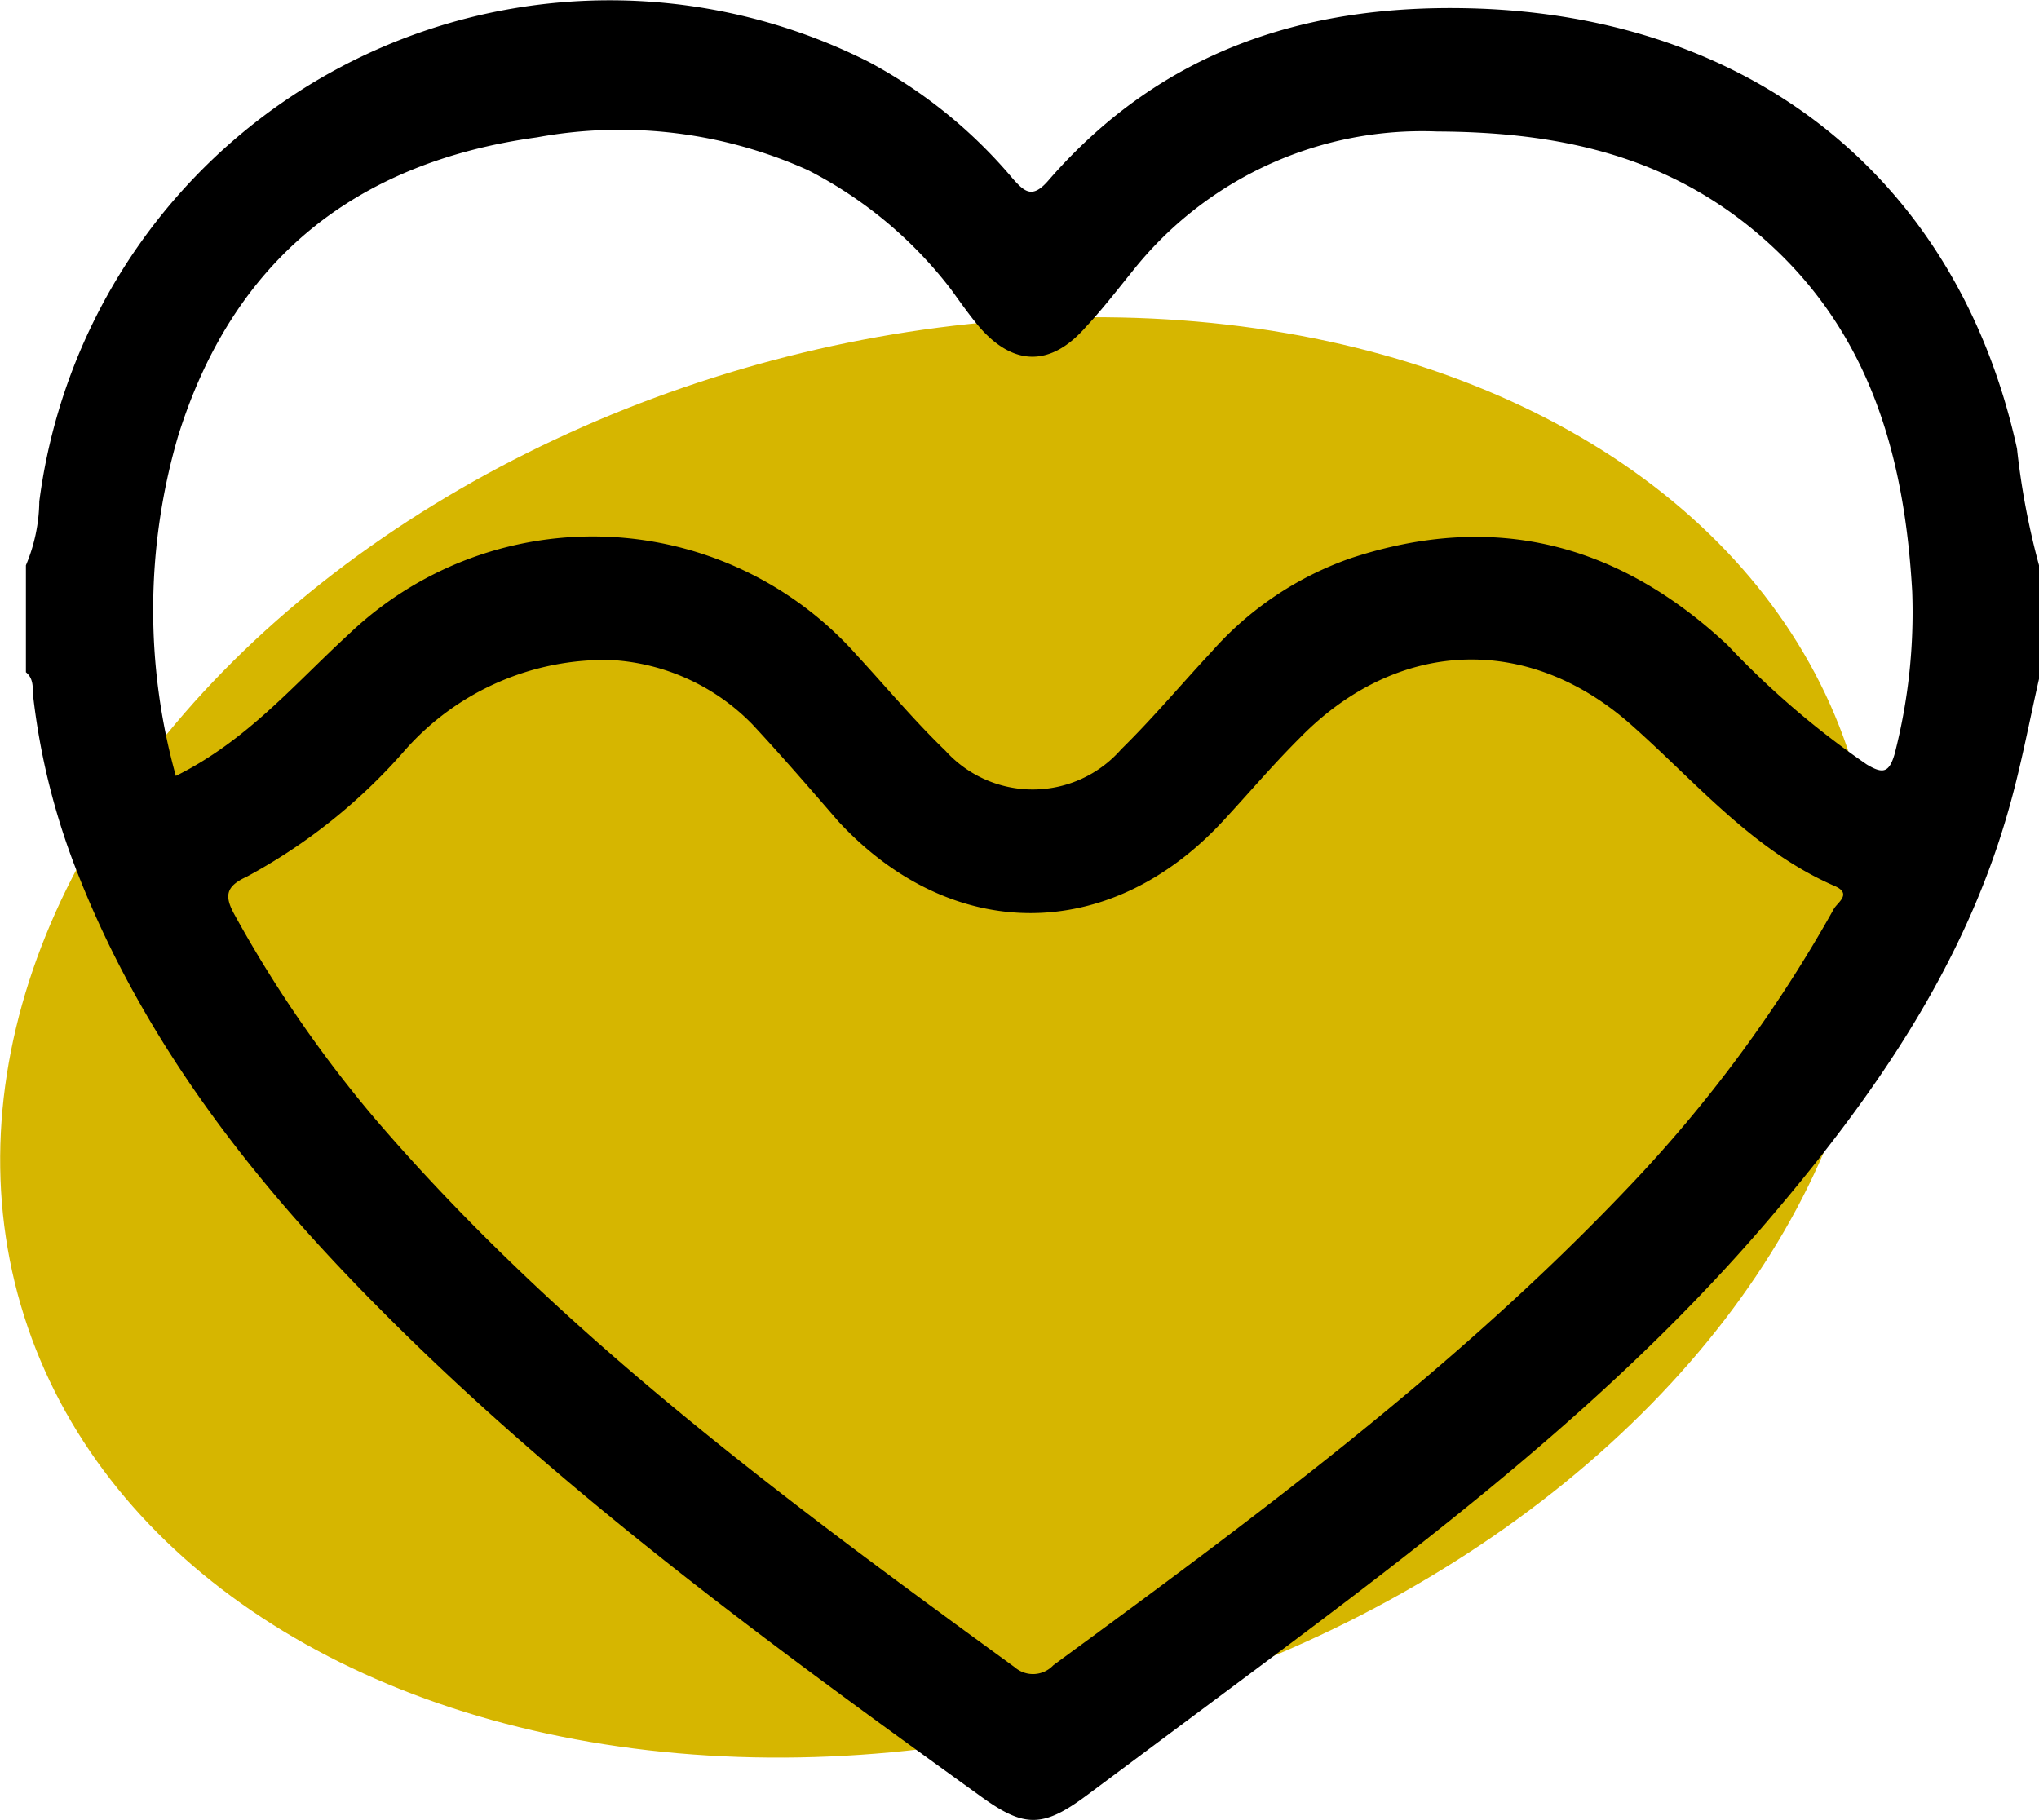
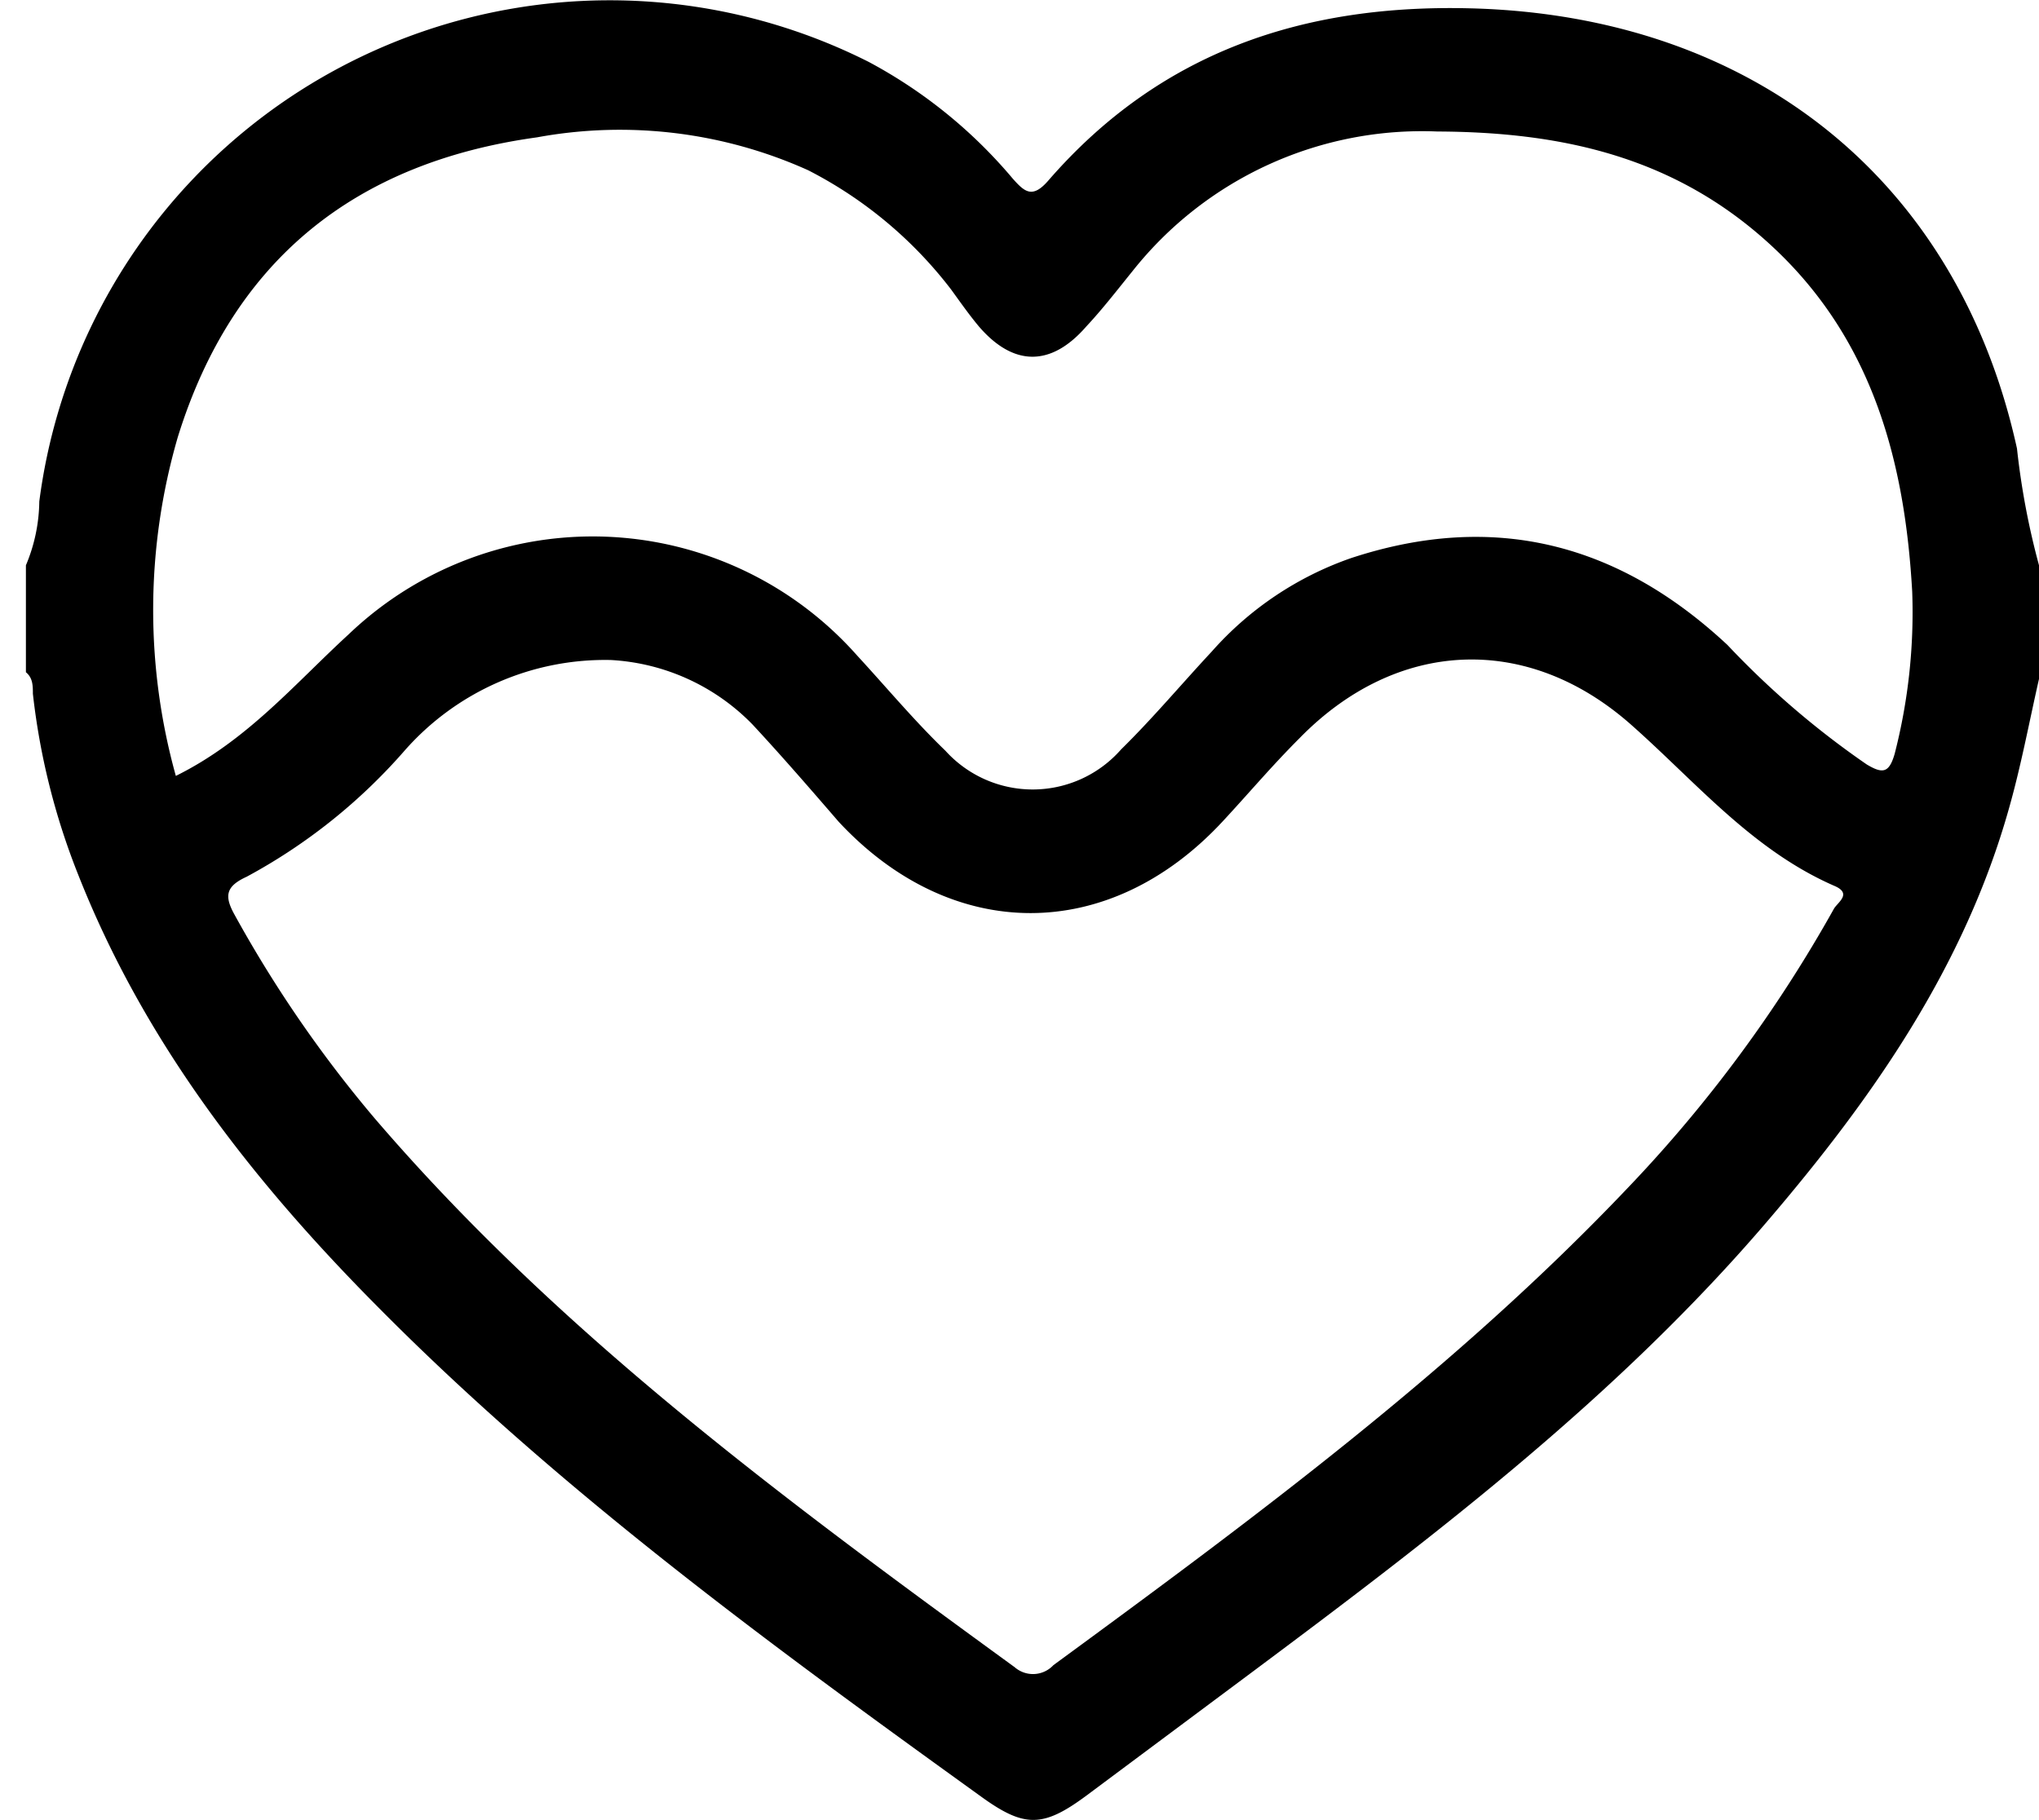
<svg xmlns="http://www.w3.org/2000/svg" viewBox="0 0 73.17 65.32">
  <defs>
    <style>.cls-1{fill:#d6b600;}</style>
  </defs>
  <title>demenz</title>
  <g id="Ebene_2" data-name="Ebene 2">
    <g id="Ebene_1-2" data-name="Ebene 1">
-       <ellipse class="cls-1" cx="33.64" cy="37.24" rx="34.27" ry="25" transform="translate(-9.09 10.92) rotate(-16.28)" />
      <path d="M73.17,24.37c-.35,1.54-.64,3.1-1.07,4.62-1.6,5.71-4.9,10.43-8.7,14.87C58.06,50.1,51.59,55.05,45.05,59.93L39,64.44c-1.56,1.16-2.23,1.17-3.76.07-7.59-5.47-15.16-11-21.74-17.66C9,42.31,5.16,37.37,2.8,31.38A25,25,0,0,1,1.18,24.9c0-.28,0-.57-.25-.77V20.29A6.06,6.06,0,0,0,1.41,18,20.64,20.64,0,0,1,31.17,2.22a17.54,17.54,0,0,1,5.18,4.2c.42.47.7.72,1.27.06C41.63,1.86,46.78.14,52.8.3,62.89.57,70.26,6.44,72.38,16.1a27.14,27.14,0,0,0,.79,4.19Zm-51.25-.68a9.58,9.58,0,0,0-7.39,3.24,20.28,20.28,0,0,1-5.68,4.54c-.74.34-.81.68-.44,1.35a44.54,44.54,0,0,0,5,7.28c6.64,7.76,14.79,13.76,23,19.74a1,1,0,0,0,1.39-.07C45,54.49,52.23,49.15,58.43,42.62a49.2,49.2,0,0,0,7.38-10c.13-.23.68-.55,0-.83-2.94-1.29-4.95-3.72-7.28-5.78-3.73-3.3-8.42-3.08-11.9.49-1,1-1.84,2-2.77,3-4.07,4.37-9.7,4.36-13.76,0C29.08,28.32,28.06,27.14,27,26A7.68,7.68,0,0,0,21.92,23.69ZM6.31,27.85c2.55-1.26,4.26-3.3,6.2-5.08a12.67,12.67,0,0,1,18.24.75c1.06,1.15,2.06,2.35,3.18,3.43a4.22,4.22,0,0,0,6.3-.05c1.14-1.12,2.17-2.35,3.26-3.52a11.87,11.87,0,0,1,5-3.35c5.14-1.69,9.6-.52,13.5,3.12a31,31,0,0,0,5,4.29c.57.34.8.31,1-.38a20.39,20.39,0,0,0,.63-5.82c-.26-4.63-1.4-8.95-4.89-12.27S56.12,4.74,51.58,4.72a13.26,13.26,0,0,0-10.93,5c-.55.68-1.09,1.38-1.67,2-1.26,1.45-2.61,1.44-3.85,0-.36-.43-.68-.89-1-1.33A15.15,15.15,0,0,0,29,6.11a16.44,16.44,0,0,0-9.73-1.18c-6.53.9-10.92,4.41-12.89,10.76A22.22,22.22,0,0,0,6.31,27.85Z" />
    </g>
  </g>
</svg>